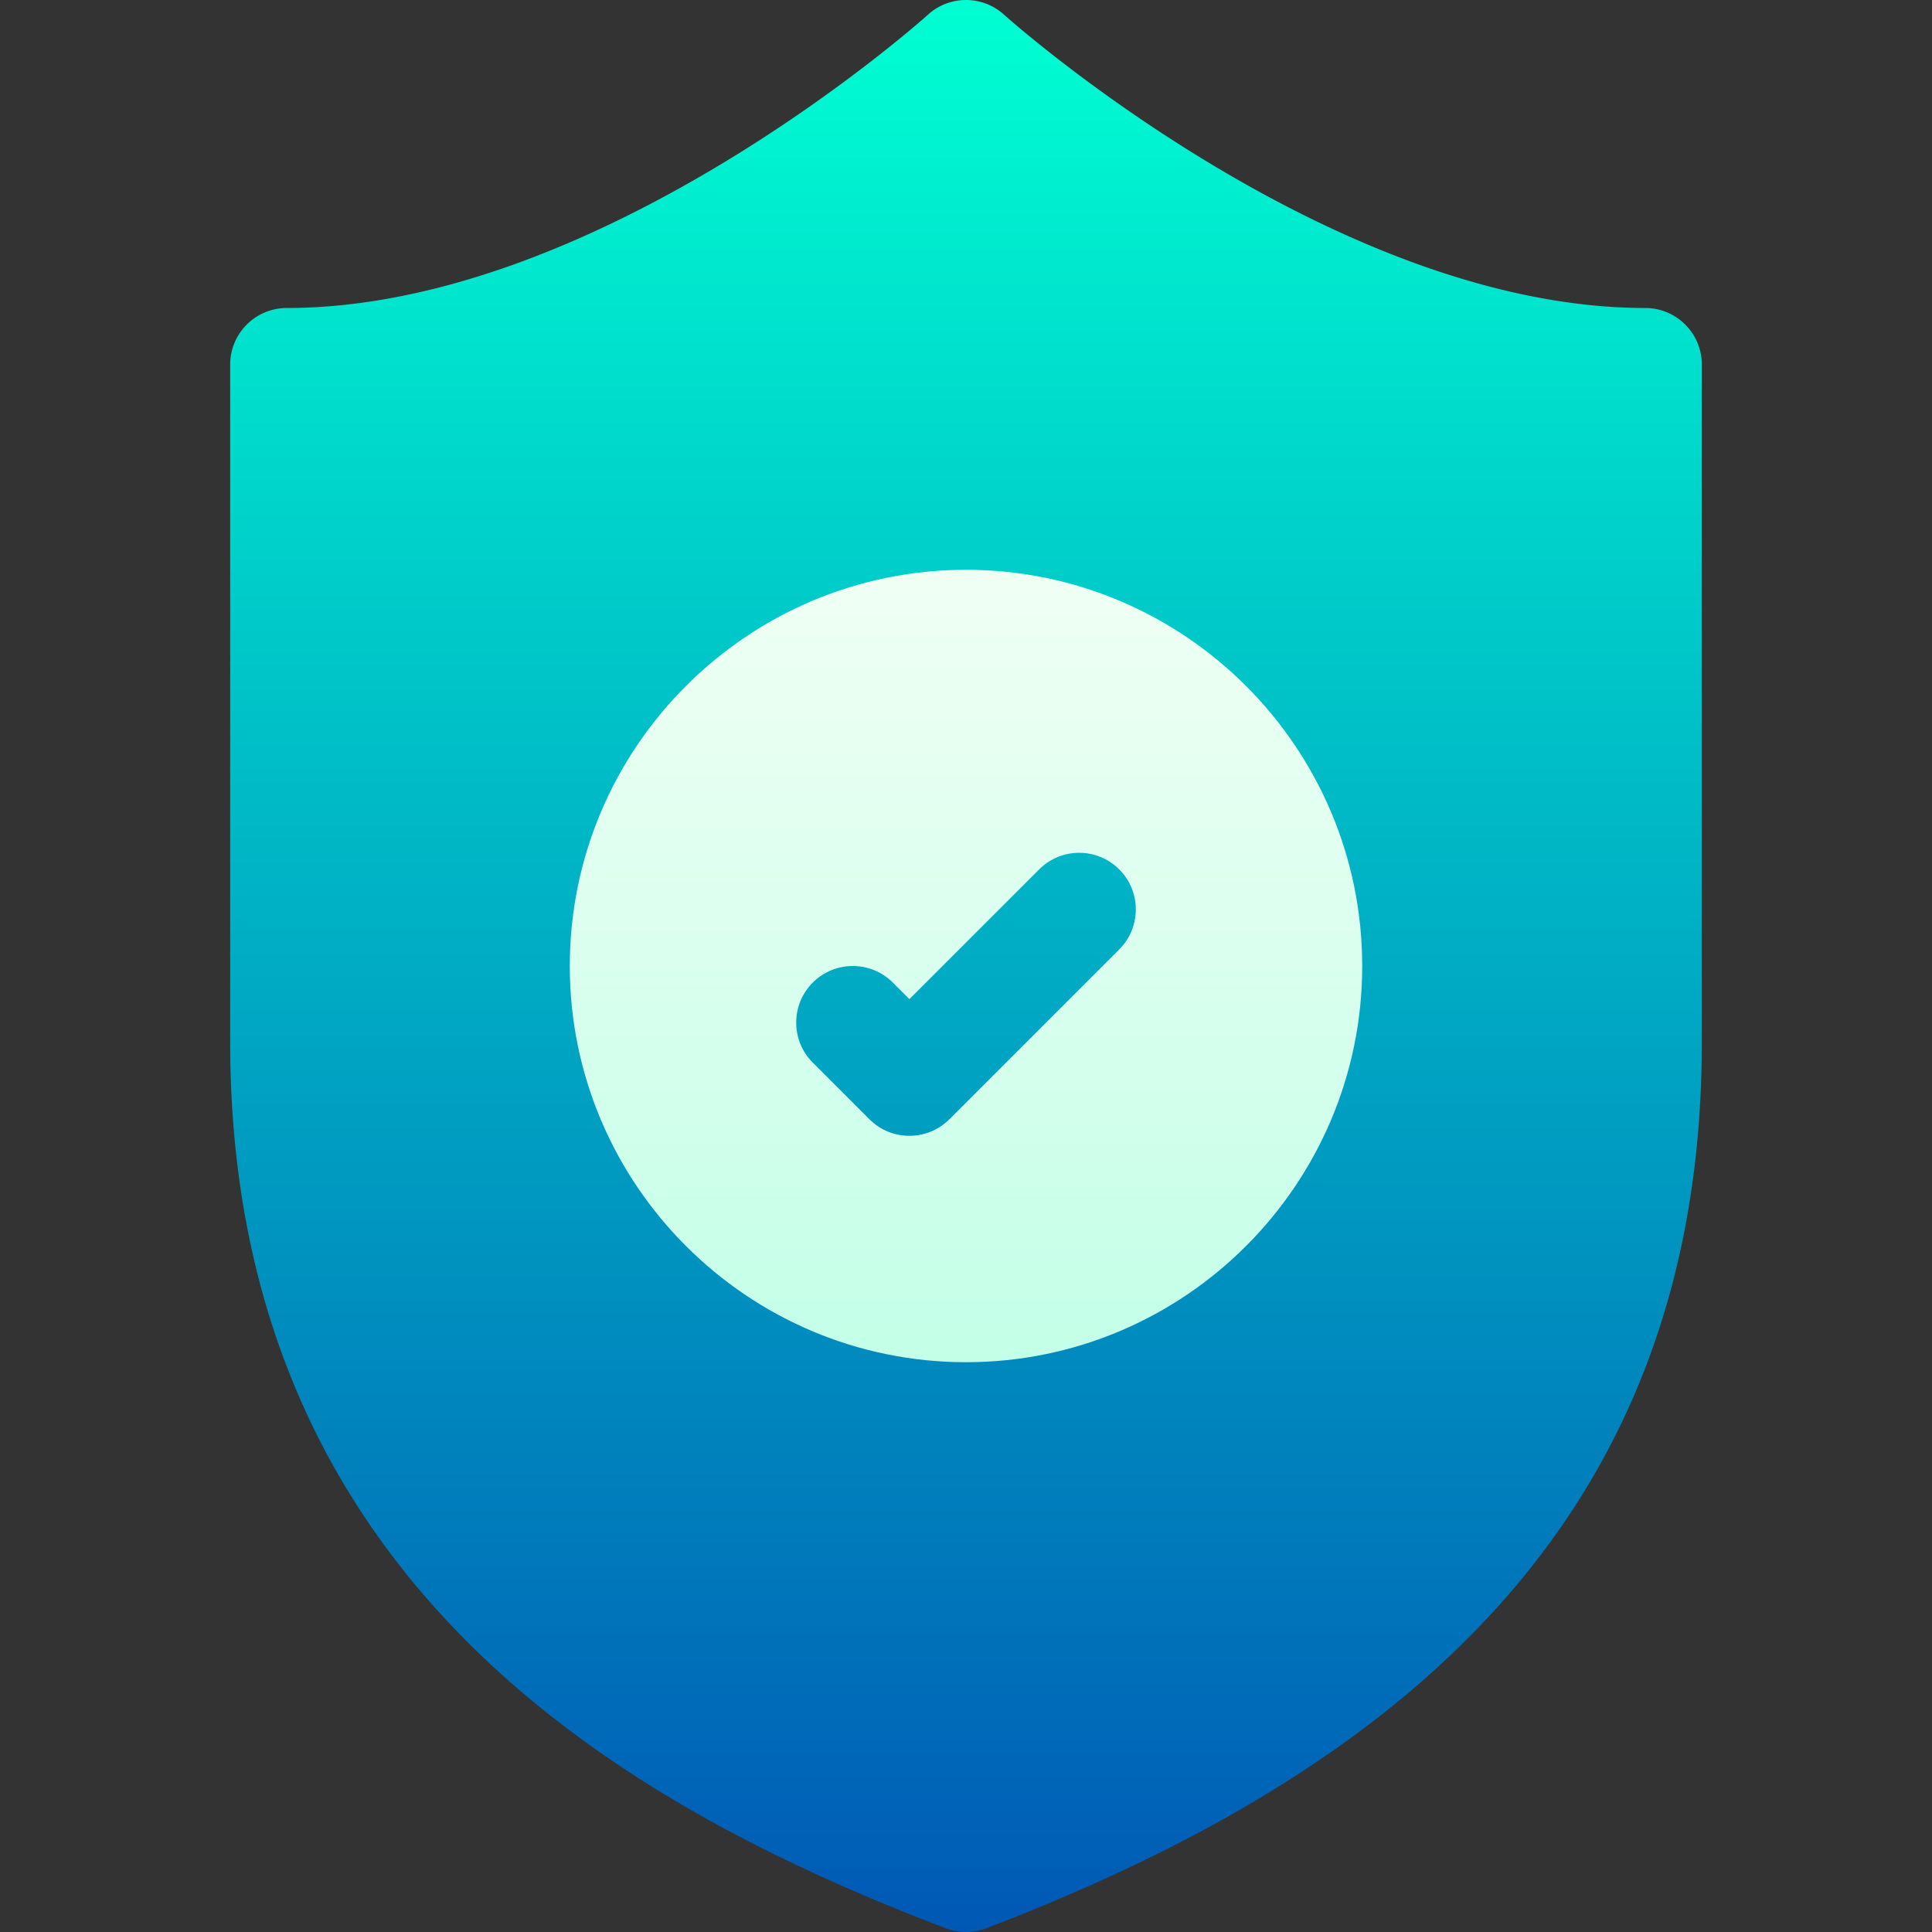
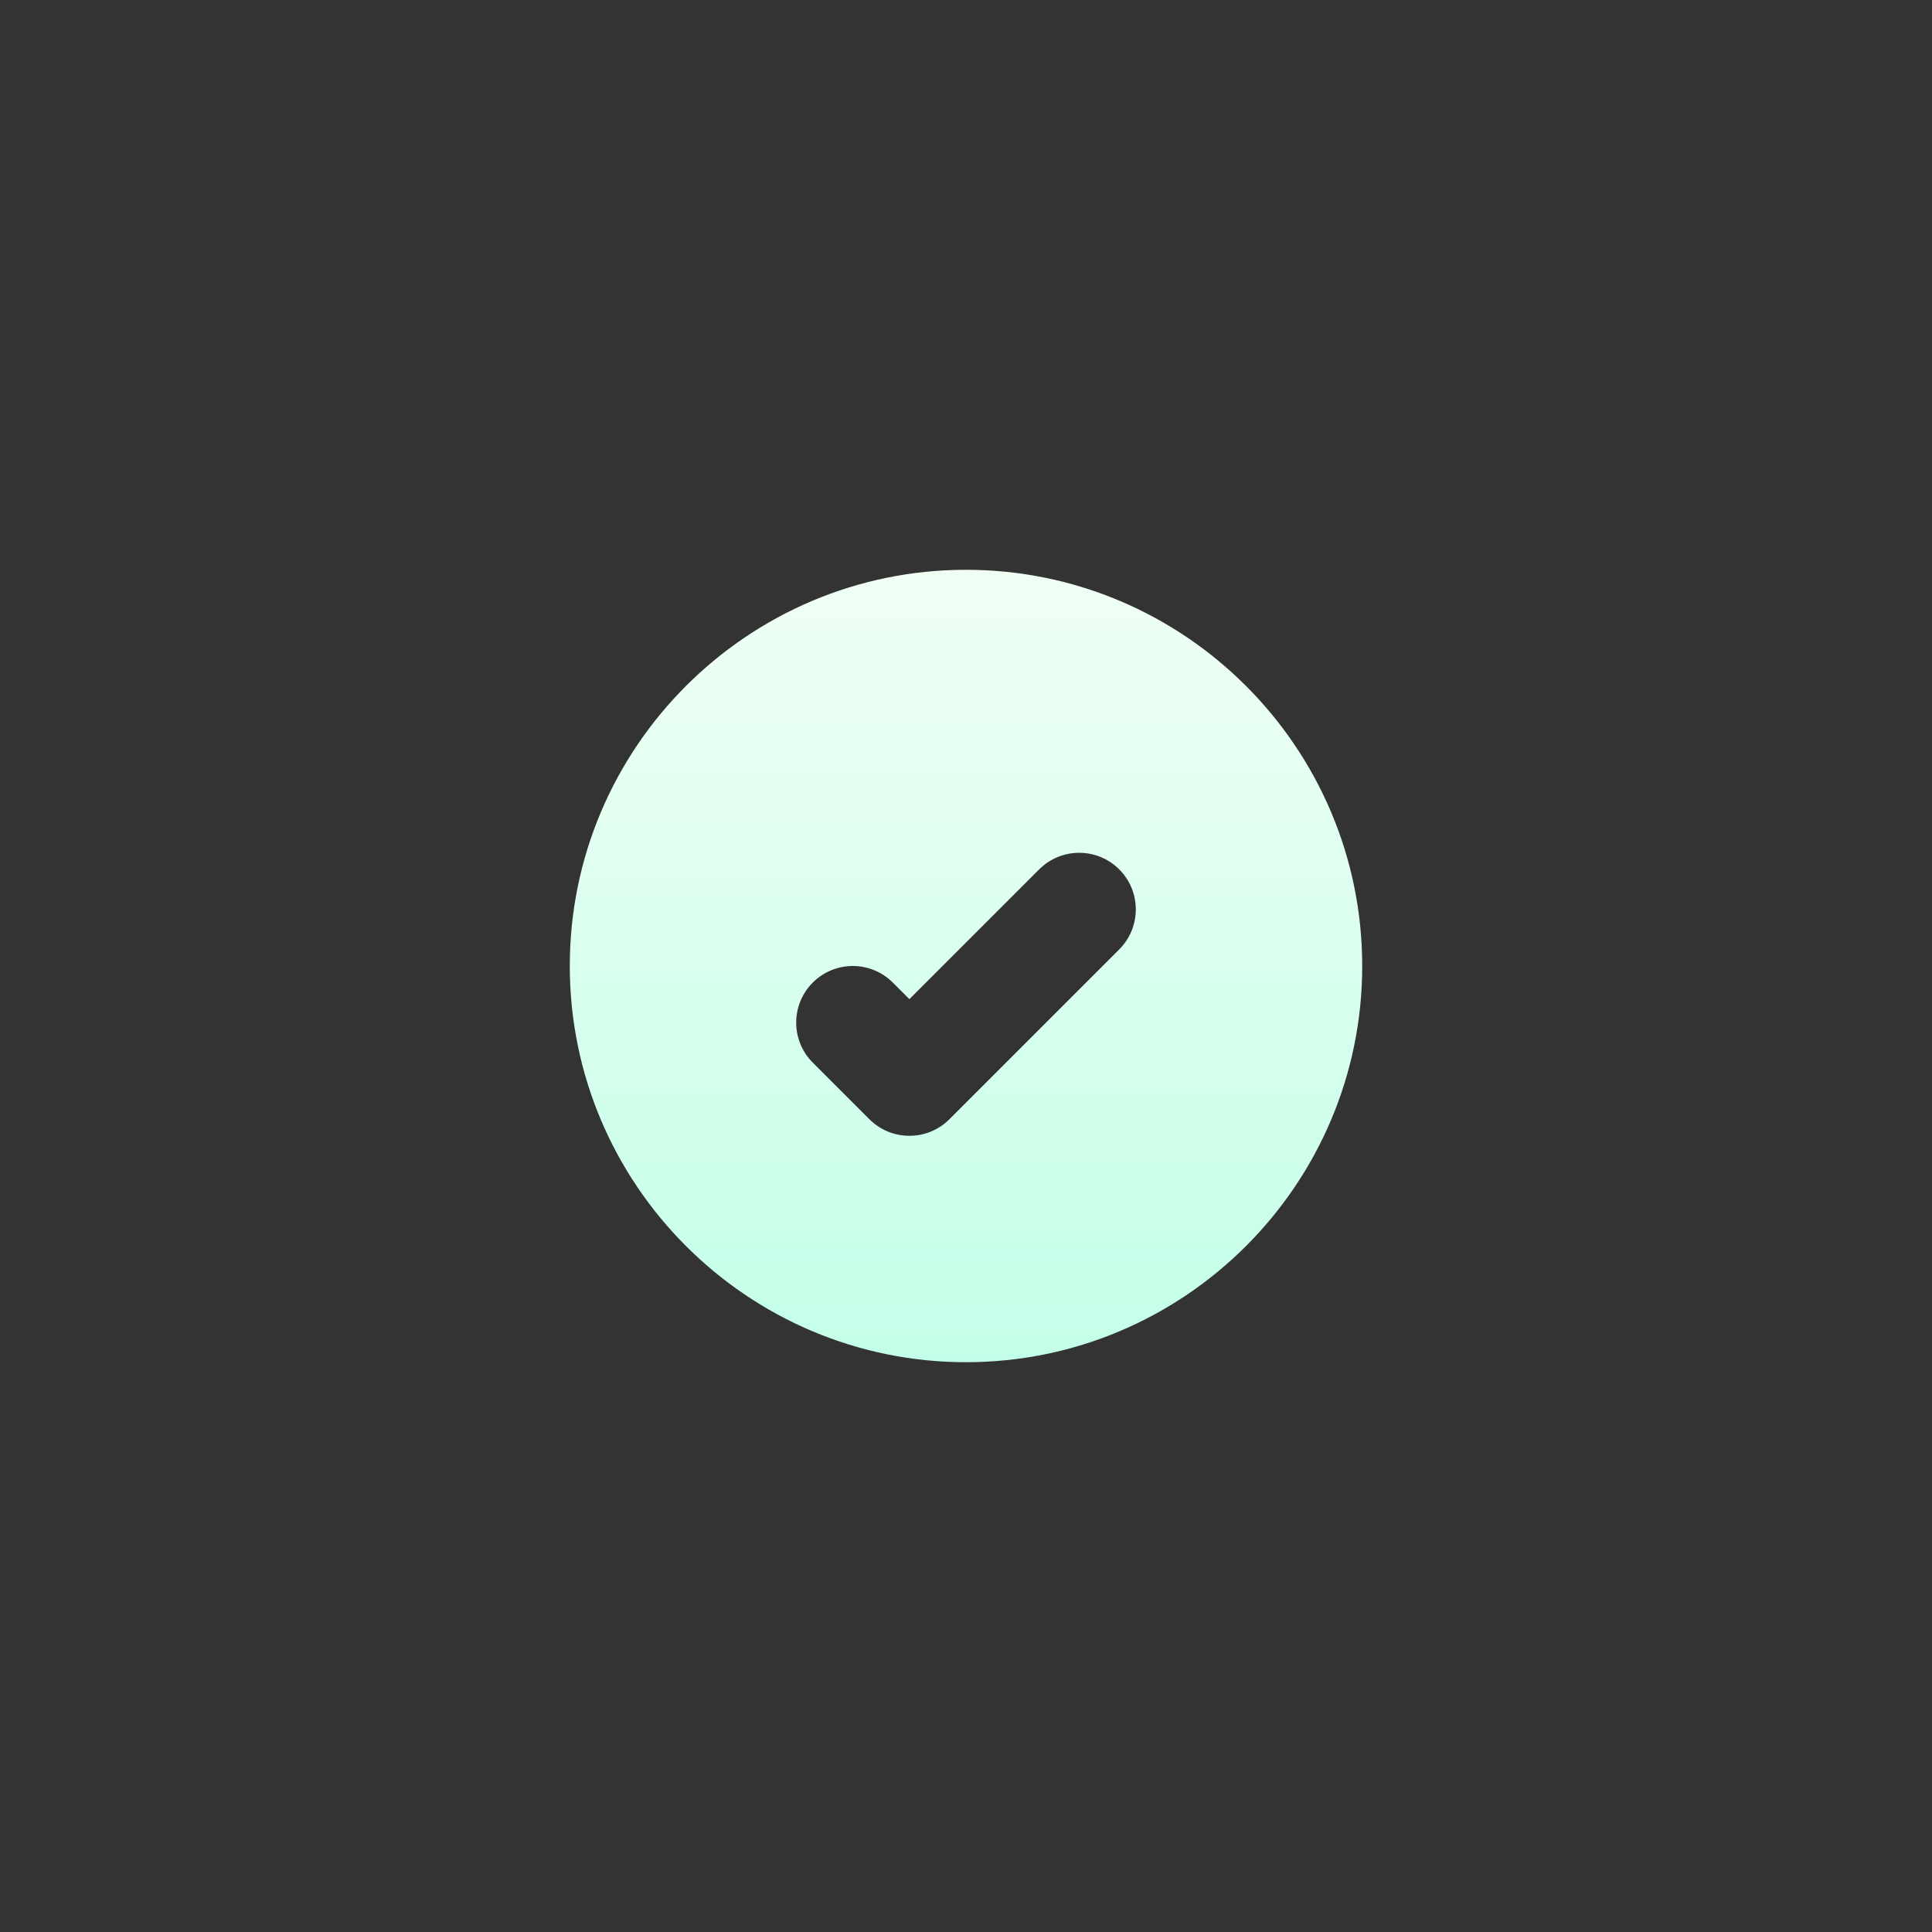
<svg xmlns="http://www.w3.org/2000/svg" version="1.1" width="512" height="512" x="0" y="0" viewBox="0 0 512 512" style="enable-background:new 0 0 512 512" xml:space="preserve" class="">
  <rect x="0" y="0" width="512" height="512" fill="#333333" stroke="none" />
  <g>
    <linearGradient id="a" x1="256" x2="256" y1="512" y2="0" gradientUnits="userSpaceOnUse">
      <stop stop-opacity="1" stop-color="#0058b5" offset="0" />
      <stop stop-opacity="1" stop-color="#00ffd2" offset="1" />
    </linearGradient>
    <linearGradient id="b" x1="256" x2="256" y1="361" y2="151" gradientUnits="userSpaceOnUse">
      <stop offset="0" stop-color="#c3ffe8" />
      <stop offset=".997" stop-color="#f0fff4" />
    </linearGradient>
-     <path fill="url(#a)" d="M436 81.621c-83.027 0-169.071-76.961-169.923-77.732-5.719-5.185-14.436-5.185-20.154 0-.857.777-86.675 77.732-169.923 77.732-8.284 0-15 6.716-15 15v179.638c0 145.524 108.236 203.674 189.65 234.755a14.99 14.99 0 0 0 10.7 0C375.504 467.434 451 399.455 451 276.259V96.621c0-8.284-6.716-15-15-15z" opacity="1" data-original="url(#a)" class="" />
    <path fill="url(#b)" d="M256 151c-57.897 0-105 47.103-105 105s47.103 105 105 105 105-47.103 105-105-47.103-105-105-105zm40.606 100.606-45 45C248.678 299.535 244.839 301 241 301s-7.678-1.464-10.606-4.394l-15-15c-5.858-5.858-5.858-15.355 0-21.213 5.857-5.858 15.355-5.858 21.213 0l4.394 4.393 34.394-34.393c5.857-5.858 15.355-5.858 21.213 0 5.857 5.858 5.857 15.355-.002 21.213z" opacity="1" data-original="url(#b)" class="" />
  </g>
</svg>